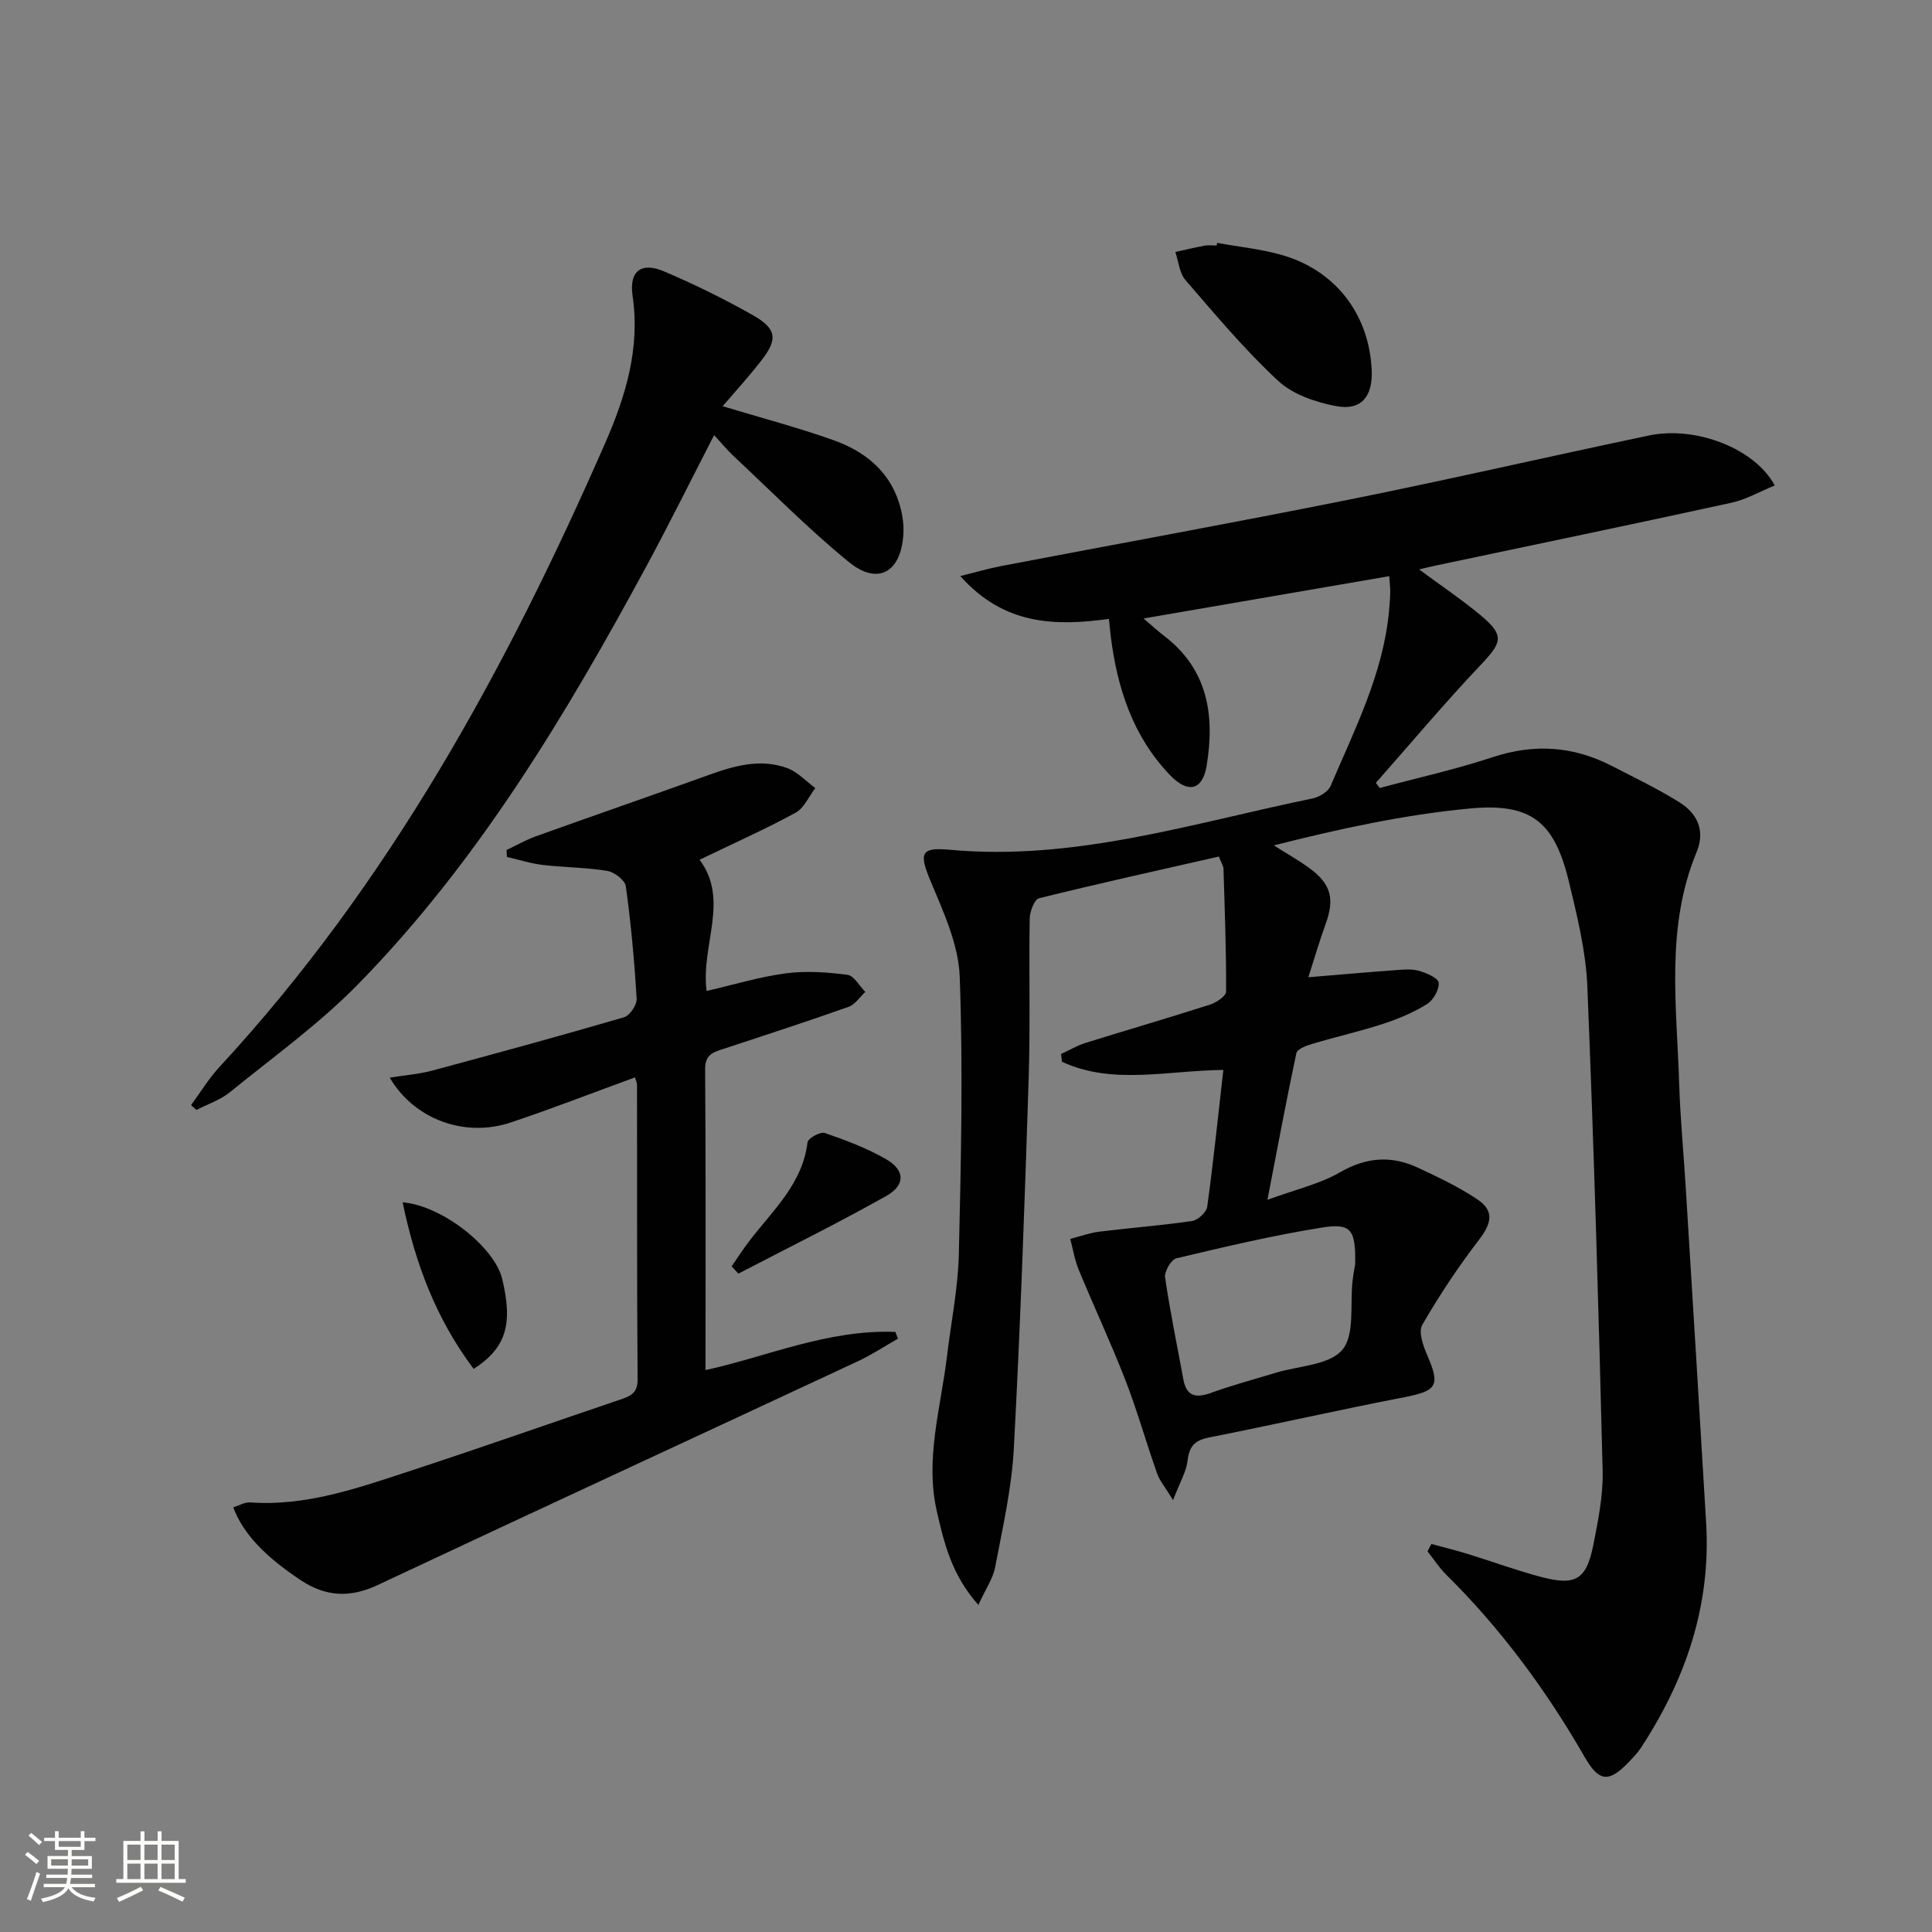
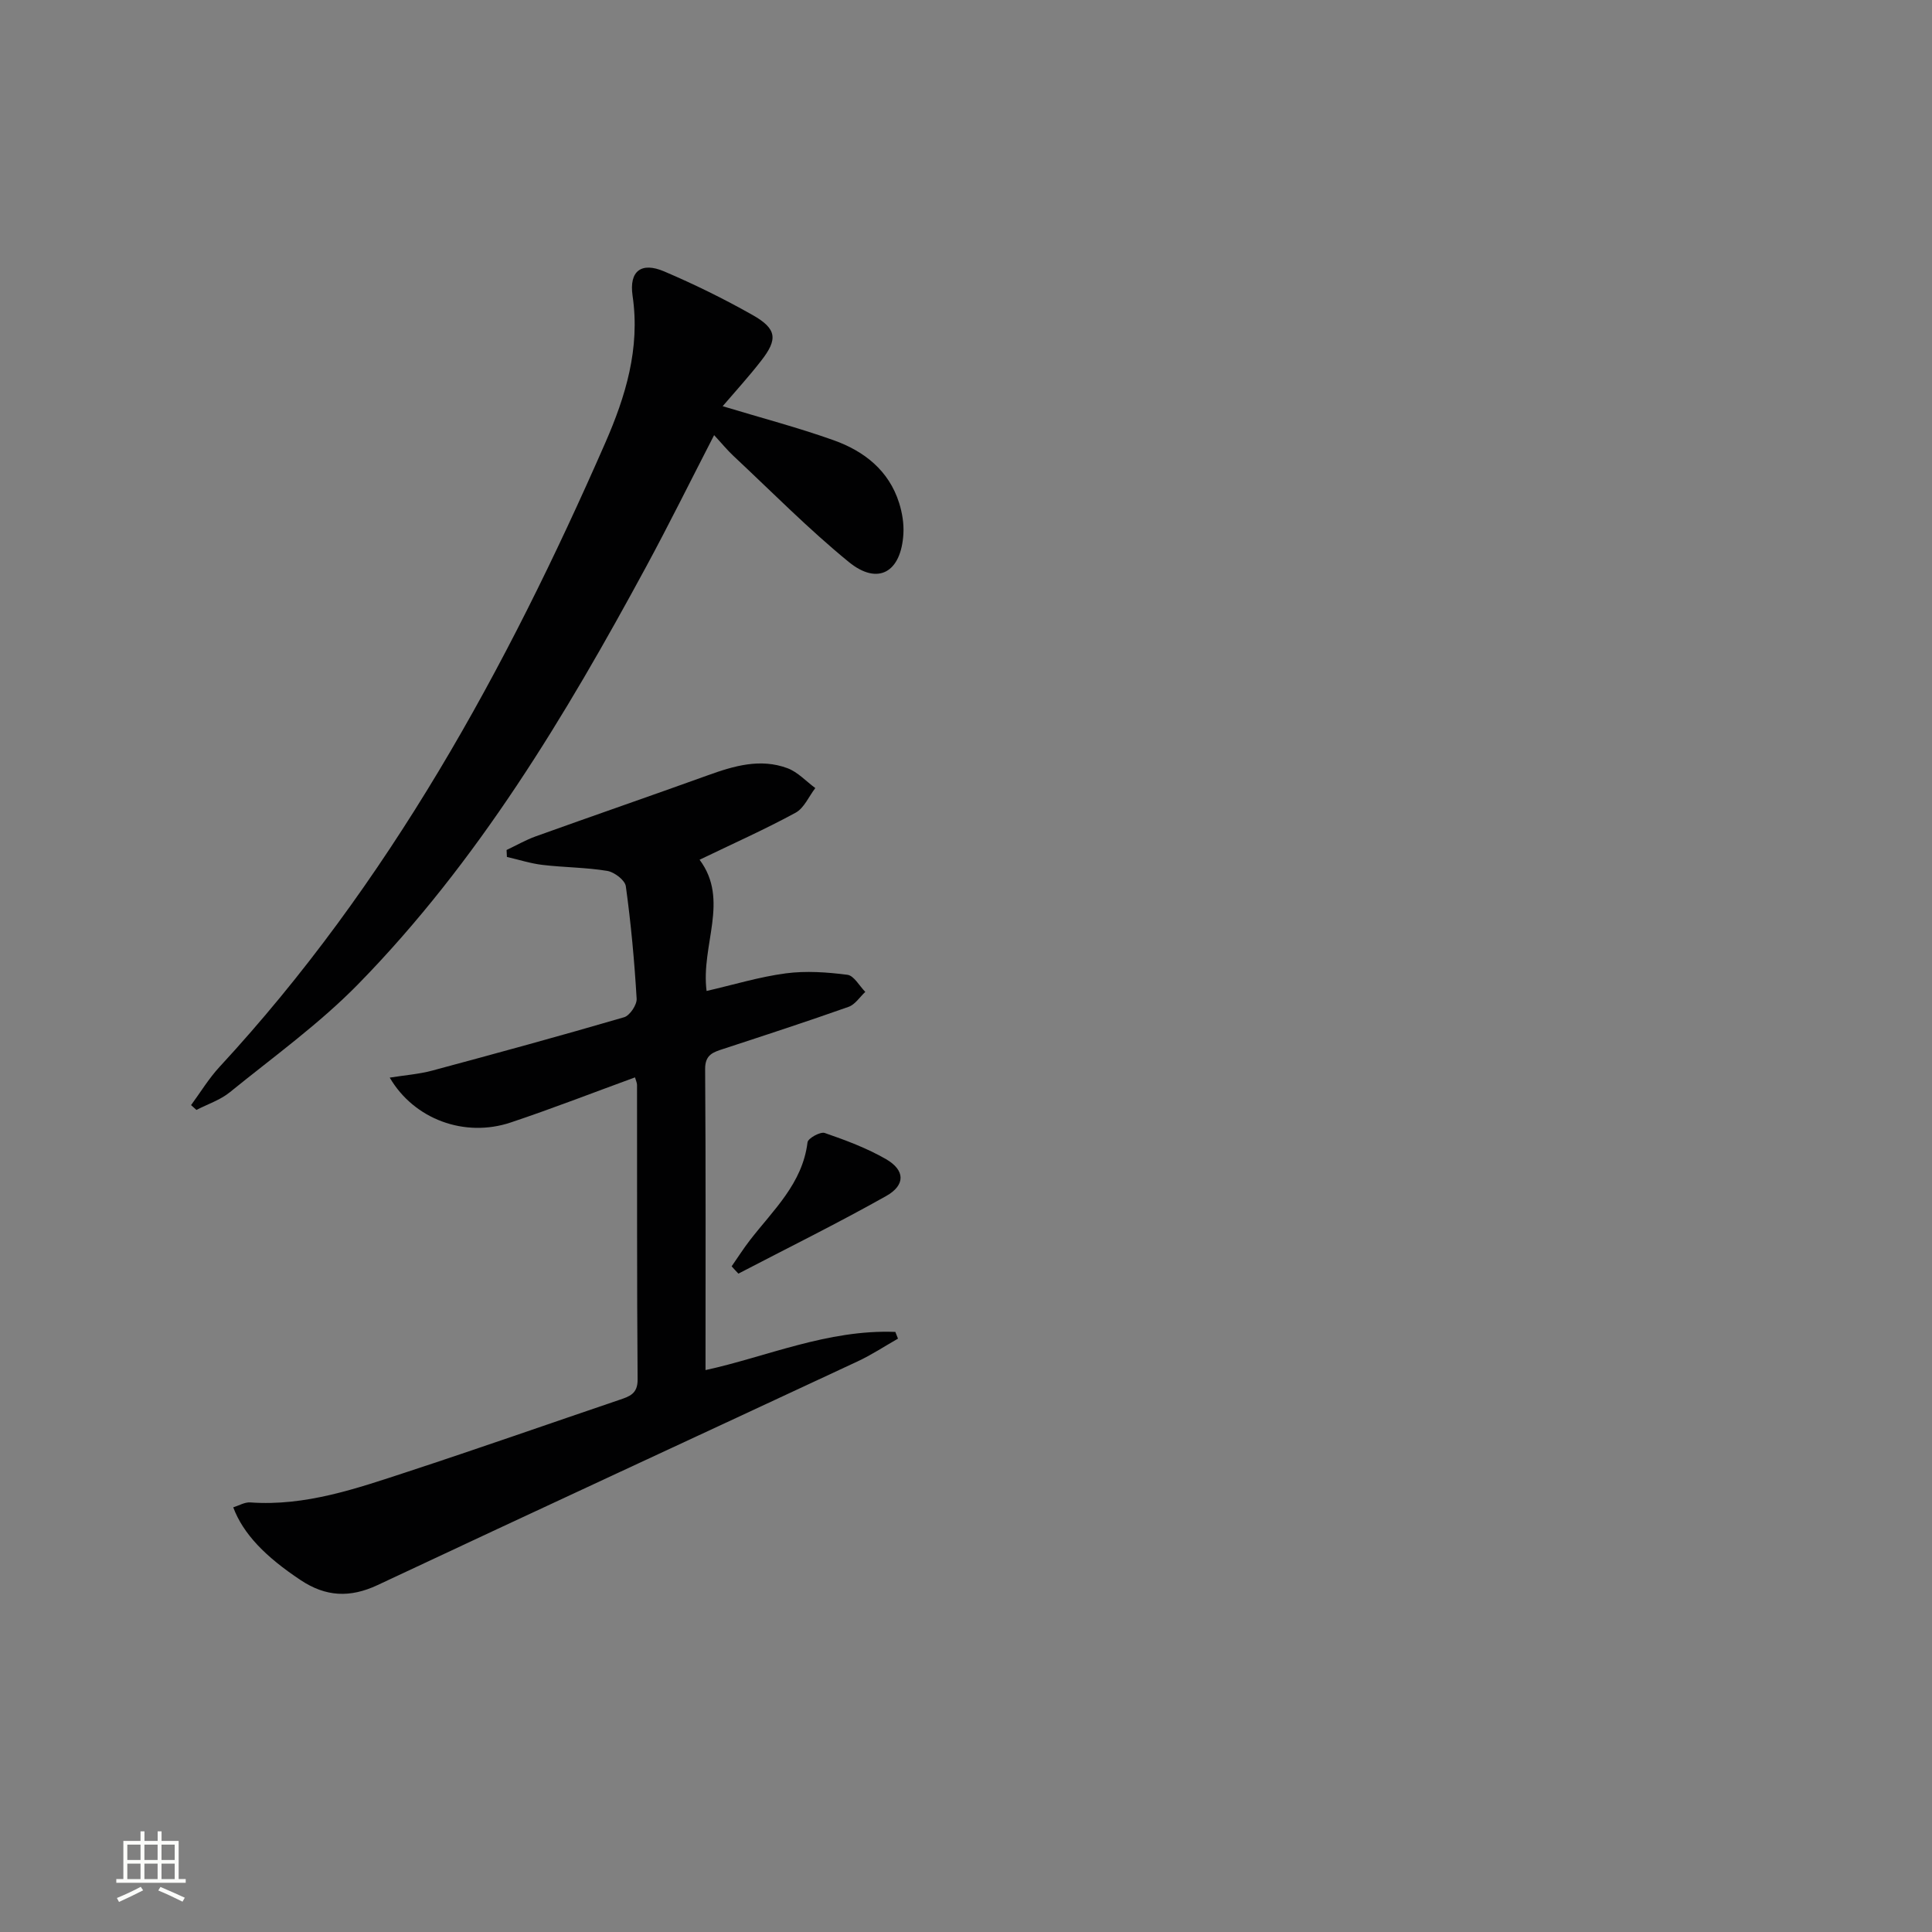
<svg xmlns="http://www.w3.org/2000/svg" enable-background="new 0 0 400 400" viewBox="0 0 400 400">
  <rect x="0" y="0" width="400" height="400" fill="#808080" stroke="none" />
-   <path d="m5.17 384 .55-.58c.85.61 1.65 1.24 2.4 1.87l-.59.64c-.83-.73-1.62-1.38-2.36-1.93m1.22 9.53-.82-.34c.71-1.76 1.37-3.64 1.98-5.63.24.13.5.25.76.36-.6 1.67-1.24 3.54-1.92 5.61m-.5-13.5.57-.54c.56.44 1.31 1.06 2.26 1.87l-.64.64c-.68-.66-1.41-1.32-2.19-1.97m3.25.46h2.24v-1.36h.77v1.36h4.57v-1.36h.76v1.36h2.28v.69h-2.28v1.84h-2.64v1.26h4.18v2.64h-4.21c0 .45-.02.86-.05 1.21h4.32v.69h-4.38c-.04.34-.1.75-.19 1.22h5.15v.69h-4.82c.87 1.19 2.51 1.92 4.93 2.19-.17.31-.3.57-.37.76-2.77-.49-4.52-1.41-5.26-2.76-.56 1.26-2.3 2.23-5.24 2.9-.12-.24-.26-.48-.43-.72 2.73-.55 4.38-1.34 4.96-2.38h-4.38v-.69h4.65c.1-.38.17-.79.21-1.22h-4.32v-.69h4.4c.03-.34.05-.75.05-1.21h-4.2v-2.64h4.23v-1.26h-2.69v-1.84h-2.24zm1.46 4.46v1.29h3.45c.01-.4.02-.57.01-.53v-.32-.45h-3.46zm1.55-2.59h4.57v-1.19h-4.57zm6.11 2.59h-3.42v.77c-.01.19-.01.37-.02.53h3.44z" fill="#fbfcfa" />
  <path d="m32.63 379.16h.82v1.98h3.54v7.89h1.46v.78h-14.37v-.78h1.46v-7.89h3.55v-1.98h.82v1.98h2.73v-1.98zm-3.49 11.48.5.73c-1.61.82-3.28 1.63-5 2.41-.13-.27-.28-.55-.44-.82 1.75-.72 3.4-1.49 4.94-2.32m-2.78-5.55h2.73v-3.18h-2.73zm0 3.95h2.73v-3.2h-2.73zm3.54-3.95h2.73v-3.18h-2.73zm0 3.95h2.73v-3.2h-2.73zm7.89 4.68c-1.84-.92-3.51-1.7-5.02-2.32l.45-.73c1.89.8 3.57 1.55 5.04 2.23zm-1.62-11.81h-2.73v3.18h2.73zm-2.73 7.13h2.73v-3.2h-2.73z" fill="#fbfcfa" />
  <g fill="#010102">
-     <path d="m296.36 319.66c2.48.68 4.99 1.29 7.45 2.05 5.08 1.56 10.09 3.41 15.22 4.77 7.22 1.91 9.43.58 10.87-6.71.99-5.04 2.04-10.22 1.91-15.3-.83-33.43-1.8-66.85-3.17-100.26-.3-7.22-2.08-14.45-3.78-21.53-2.99-12.46-7.71-16.5-20.55-15.29-13.59 1.28-27.03 4.21-40.58 7.64 2.47 1.57 5.04 3 7.4 4.73 4.49 3.29 5.22 6.36 3.32 11.57-1.24 3.39-2.24 6.86-3.57 11 6.5-.54 12.2-1.05 17.9-1.46 1.66-.12 3.42-.31 4.97.12 1.56.43 4.01 1.49 4.11 2.47.14 1.43-1.11 3.61-2.42 4.43-2.79 1.73-5.91 3.05-9.04 4.07-4.88 1.59-9.91 2.73-14.84 4.2-1.18.35-2.99 1.06-3.16 1.89-2.07 9.69-3.88 19.43-5.99 30.36 5.87-2.16 10.83-3.27 15.03-5.7 5.46-3.16 10.65-3.5 16.13-.95 4.2 1.96 8.44 3.98 12.28 6.54 3.56 2.36 2.99 4.96.39 8.35-4.3 5.6-8.24 11.53-11.78 17.65-.82 1.42.17 4.29 1 6.21 2.78 6.37 2.08 7.45-4.73 8.77-13.51 2.62-26.93 5.67-40.43 8.34-2.95.58-4.09 1.83-4.43 4.8-.27 2.32-1.61 4.52-3 8.17-1.61-2.65-2.76-3.99-3.31-5.54-2.27-6.42-4.11-13-6.57-19.34-2.99-7.69-6.5-15.18-9.65-22.81-.84-2.03-1.19-4.26-1.76-6.4 2.01-.51 3.99-1.24 6.03-1.5 6.4-.79 12.84-1.27 19.22-2.21 1.19-.18 2.95-1.8 3.11-2.94 1.28-9.32 2.24-18.69 3.34-28.33-11.71.12-22.91 3.16-33.4-1.69-.07-.54-.13-1.08-.2-1.61 1.7-.78 3.34-1.76 5.11-2.31 8.56-2.67 17.18-5.17 25.71-7.91 1.32-.42 3.35-1.77 3.35-2.7.04-8.48-.28-16.96-.54-25.44-.02-.61-.45-1.21-.96-2.52-12.45 2.83-24.87 5.57-37.22 8.63-.96.24-1.92 2.74-1.94 4.2-.18 10.99.14 22-.21 32.99-.82 25.6-1.71 51.2-3.08 76.77-.44 8.23-2.32 16.41-3.87 24.55-.46 2.4-2.01 4.59-3.47 7.8-5.55-6.23-7.09-12.82-8.59-19.34-2.5-10.88.81-21.44 2.09-32.12.85-7.09 2.3-14.16 2.46-21.26.45-19.11.88-38.25.18-57.33-.24-6.65-3.34-13.36-5.99-19.7-2.42-5.81-2.23-7.17 3.9-6.6 25.9 2.4 50.29-5.51 75.1-10.61 1.41-.29 3.26-1.39 3.77-2.59 5-11.73 10.87-23.19 12.1-36.18.12-1.33.23-2.66.25-3.99.02-.97-.12-1.95-.21-3.27-16.85 2.9-33.44 5.76-50.86 8.76 1.82 1.55 2.99 2.64 4.26 3.6 9.11 6.95 10.51 16.53 8.8 26.9-.84 5.1-3.87 5.79-7.56 1.95-7.72-8.03-10.95-18.04-12.3-28.83-.12-.97-.21-1.95-.37-3.53-11.03 1.49-21.63 1.39-30.77-8.87 3.42-.85 5.9-1.59 8.43-2.07 24.12-4.61 48.29-8.98 72.36-13.82 20.66-4.15 41.19-8.9 61.81-13.22 9.66-2.02 21.9 2.67 26.02 10.35-3.05 1.24-5.9 2.91-8.97 3.58-20.41 4.46-40.87 8.7-61.31 13.02-.92.19-1.82.42-3.35.78 4.66 3.45 8.9 6.29 12.79 9.54 4.9 4.1 4.42 5.53.05 10.14-7.52 7.93-14.55 16.32-21.79 24.51.26.36.53.71.79 1.07 7.81-2.1 15.74-3.85 23.41-6.39 8.59-2.84 16.67-2.28 24.6 1.79 4.73 2.43 9.55 4.75 14.05 7.56 3.72 2.32 5.39 5.88 3.55 10.31-6.44 15.55-4.11 31.76-3.61 47.82.22 7.14.91 14.26 1.35 21.39 1.43 23.23 2.87 46.46 4.24 69.69 1.01 17.11-4.25 32.44-13.52 46.57-.72 1.1-1.68 2.07-2.6 3.03-4.09 4.23-6.09 3.97-9.06-1.2-7.93-13.77-17.27-26.46-28.6-37.66-1.47-1.45-2.61-3.24-3.91-4.87.25-.53.53-1.03.81-1.53zm-15.79-57.91c.14-7.14-.81-8.57-6.85-7.6-10.14 1.62-20.16 3.99-30.16 6.37-1.08.26-2.52 2.73-2.34 3.96 1.02 7.05 2.49 14.04 3.77 21.05.66 3.63 2.63 3.98 5.8 2.83 4.36-1.59 8.86-2.77 13.3-4.13 4.76-1.46 11.12-1.57 13.82-4.76 2.65-3.14 1.55-9.43 2.13-14.33.17-1.49.46-2.96.53-3.39z" />
-     <path d="m146.07 283.66c12.44-2.69 25.31-8.46 39.3-7.9.18.46.37.93.55 1.39-2.79 1.59-5.5 3.38-8.4 4.73-33.1 15.45-66.27 30.75-99.34 46.29-5.73 2.69-10.74 2.43-15.93-1.02-7.27-4.83-11.88-9.53-13.96-15.07 1.19-.37 2.38-1.1 3.52-1.02 11.44.82 22-2.88 32.56-6.34 14.67-4.81 29.24-9.93 43.86-14.89 2.08-.71 3.81-1.23 3.78-4.23-.16-20.32-.09-40.64-.12-60.97 0-.44-.23-.88-.42-1.57-8.66 3.16-17.13 6.46-25.74 9.34-9.5 3.18-19.98-.63-25.04-9.29 3.11-.5 5.99-.71 8.74-1.44 13.29-3.57 26.57-7.2 39.78-11.06 1.19-.35 2.67-2.57 2.6-3.83-.46-7.79-1.17-15.57-2.24-23.29-.17-1.26-2.38-2.94-3.85-3.18-4.41-.73-8.94-.71-13.39-1.24-2.49-.29-4.92-1.09-7.38-1.65-.02-.48-.05-.96-.07-1.44 2.02-.95 3.97-2.08 6.06-2.83 11.86-4.26 23.78-8.37 35.63-12.64 5.4-1.95 10.86-3.55 16.47-1.46 2.13.79 3.85 2.71 5.76 4.11-1.34 1.74-2.32 4.15-4.09 5.11-6.25 3.4-12.77 6.31-19.87 9.73 6.26 8.37.23 17.64 1.45 27.17 5.6-1.29 10.95-2.93 16.42-3.65 4.17-.55 8.54-.24 12.74.3 1.36.18 2.47 2.3 3.7 3.54-1.14 1.06-2.1 2.61-3.45 3.09-8.59 3.04-17.26 5.87-25.93 8.71-2.11.69-3.8 1.18-3.78 4.18.15 20.74.08 41.5.08 62.32z" />
+     <path d="m146.07 283.66c12.44-2.69 25.31-8.46 39.3-7.9.18.46.37.93.55 1.39-2.79 1.59-5.5 3.38-8.4 4.73-33.1 15.45-66.27 30.75-99.34 46.29-5.73 2.69-10.74 2.43-15.93-1.02-7.27-4.83-11.88-9.53-13.96-15.07 1.19-.37 2.38-1.1 3.52-1.02 11.44.82 22-2.88 32.56-6.34 14.67-4.81 29.24-9.93 43.86-14.89 2.08-.71 3.81-1.23 3.78-4.23-.16-20.32-.09-40.64-.12-60.97 0-.44-.23-.88-.42-1.57-8.66 3.16-17.13 6.46-25.74 9.34-9.5 3.18-19.98-.63-25.04-9.29 3.11-.5 5.99-.71 8.74-1.44 13.29-3.57 26.57-7.2 39.78-11.06 1.19-.35 2.67-2.57 2.6-3.83-.46-7.79-1.17-15.57-2.24-23.29-.17-1.26-2.38-2.94-3.85-3.18-4.41-.73-8.94-.71-13.39-1.24-2.49-.29-4.92-1.09-7.38-1.65-.02-.48-.05-.96-.07-1.44 2.02-.95 3.97-2.08 6.06-2.83 11.86-4.26 23.78-8.37 35.63-12.64 5.4-1.95 10.86-3.55 16.47-1.46 2.13.79 3.85 2.71 5.76 4.11-1.34 1.74-2.32 4.15-4.09 5.11-6.25 3.4-12.77 6.31-19.87 9.73 6.26 8.37.23 17.64 1.45 27.17 5.6-1.29 10.95-2.93 16.42-3.65 4.17-.55 8.54-.24 12.74.3 1.36.18 2.47 2.3 3.7 3.54-1.14 1.06-2.1 2.61-3.45 3.09-8.59 3.04-17.26 5.87-25.93 8.71-2.11.69-3.8 1.18-3.78 4.18.15 20.74.08 41.5.08 62.32" />
    <path d="m149.62 84.1c7.88 2.39 15.55 4.4 22.99 7.05 6.3 2.25 11.43 6.25 13.55 13 .63 2.01 1 4.24.88 6.34-.45 8.01-5.27 10.79-11.31 5.86-8.35-6.82-15.96-14.55-23.85-21.93-1.31-1.22-2.45-2.63-4.03-4.33-4.83 9.37-9.28 18.38-14.06 27.22-16.75 30.94-34.81 61.06-59.58 86.39-8.08 8.27-17.62 15.12-26.63 22.44-1.98 1.61-4.59 2.46-6.91 3.66-.37-.33-.74-.67-1.11-1 1.95-2.65 3.67-5.51 5.89-7.91 35.02-37.88 59.36-82.36 79.86-129.19 4.2-9.6 7.26-19.55 5.66-30.45-.76-5.18 1.84-7.06 6.53-5.06 6.26 2.67 12.41 5.69 18.33 9.04 5.02 2.85 5.25 5 1.75 9.47-2.52 3.25-5.29 6.28-7.96 9.4z" />
-     <path d="m251.99 50.29c4.39.79 8.87 1.24 13.15 2.43 11.33 3.14 18.39 12.36 18.86 24.05.21 5.36-2.2 8.3-7.38 7.31-4.22-.8-8.95-2.4-11.99-5.23-6.91-6.41-13.01-13.71-19.19-20.86-1.26-1.46-1.43-3.86-2.1-5.82 2.02-.44 4.04-.94 6.07-1.31.81-.15 1.66-.02 2.49-.02.02-.19.05-.37.09-.55z" />
    <path d="m151.48 262.18c1.26-1.81 2.45-3.69 3.8-5.43 4.82-6.24 10.87-11.71 11.91-20.25.1-.83 2.65-2.24 3.56-1.93 4.35 1.5 8.74 3.14 12.71 5.43 3.95 2.29 4.03 5.37 0 7.63-10.03 5.64-20.37 10.74-30.58 16.06-.48-.49-.94-1-1.4-1.51z" />
-     <path d="m98.07 283.42c-7.8-10.37-12.08-21.81-14.71-34.49 8.3.69 19.05 9.35 20.61 15.84 2.24 9.32.89 14.25-5.9 18.65z" />
  </g>
</svg>